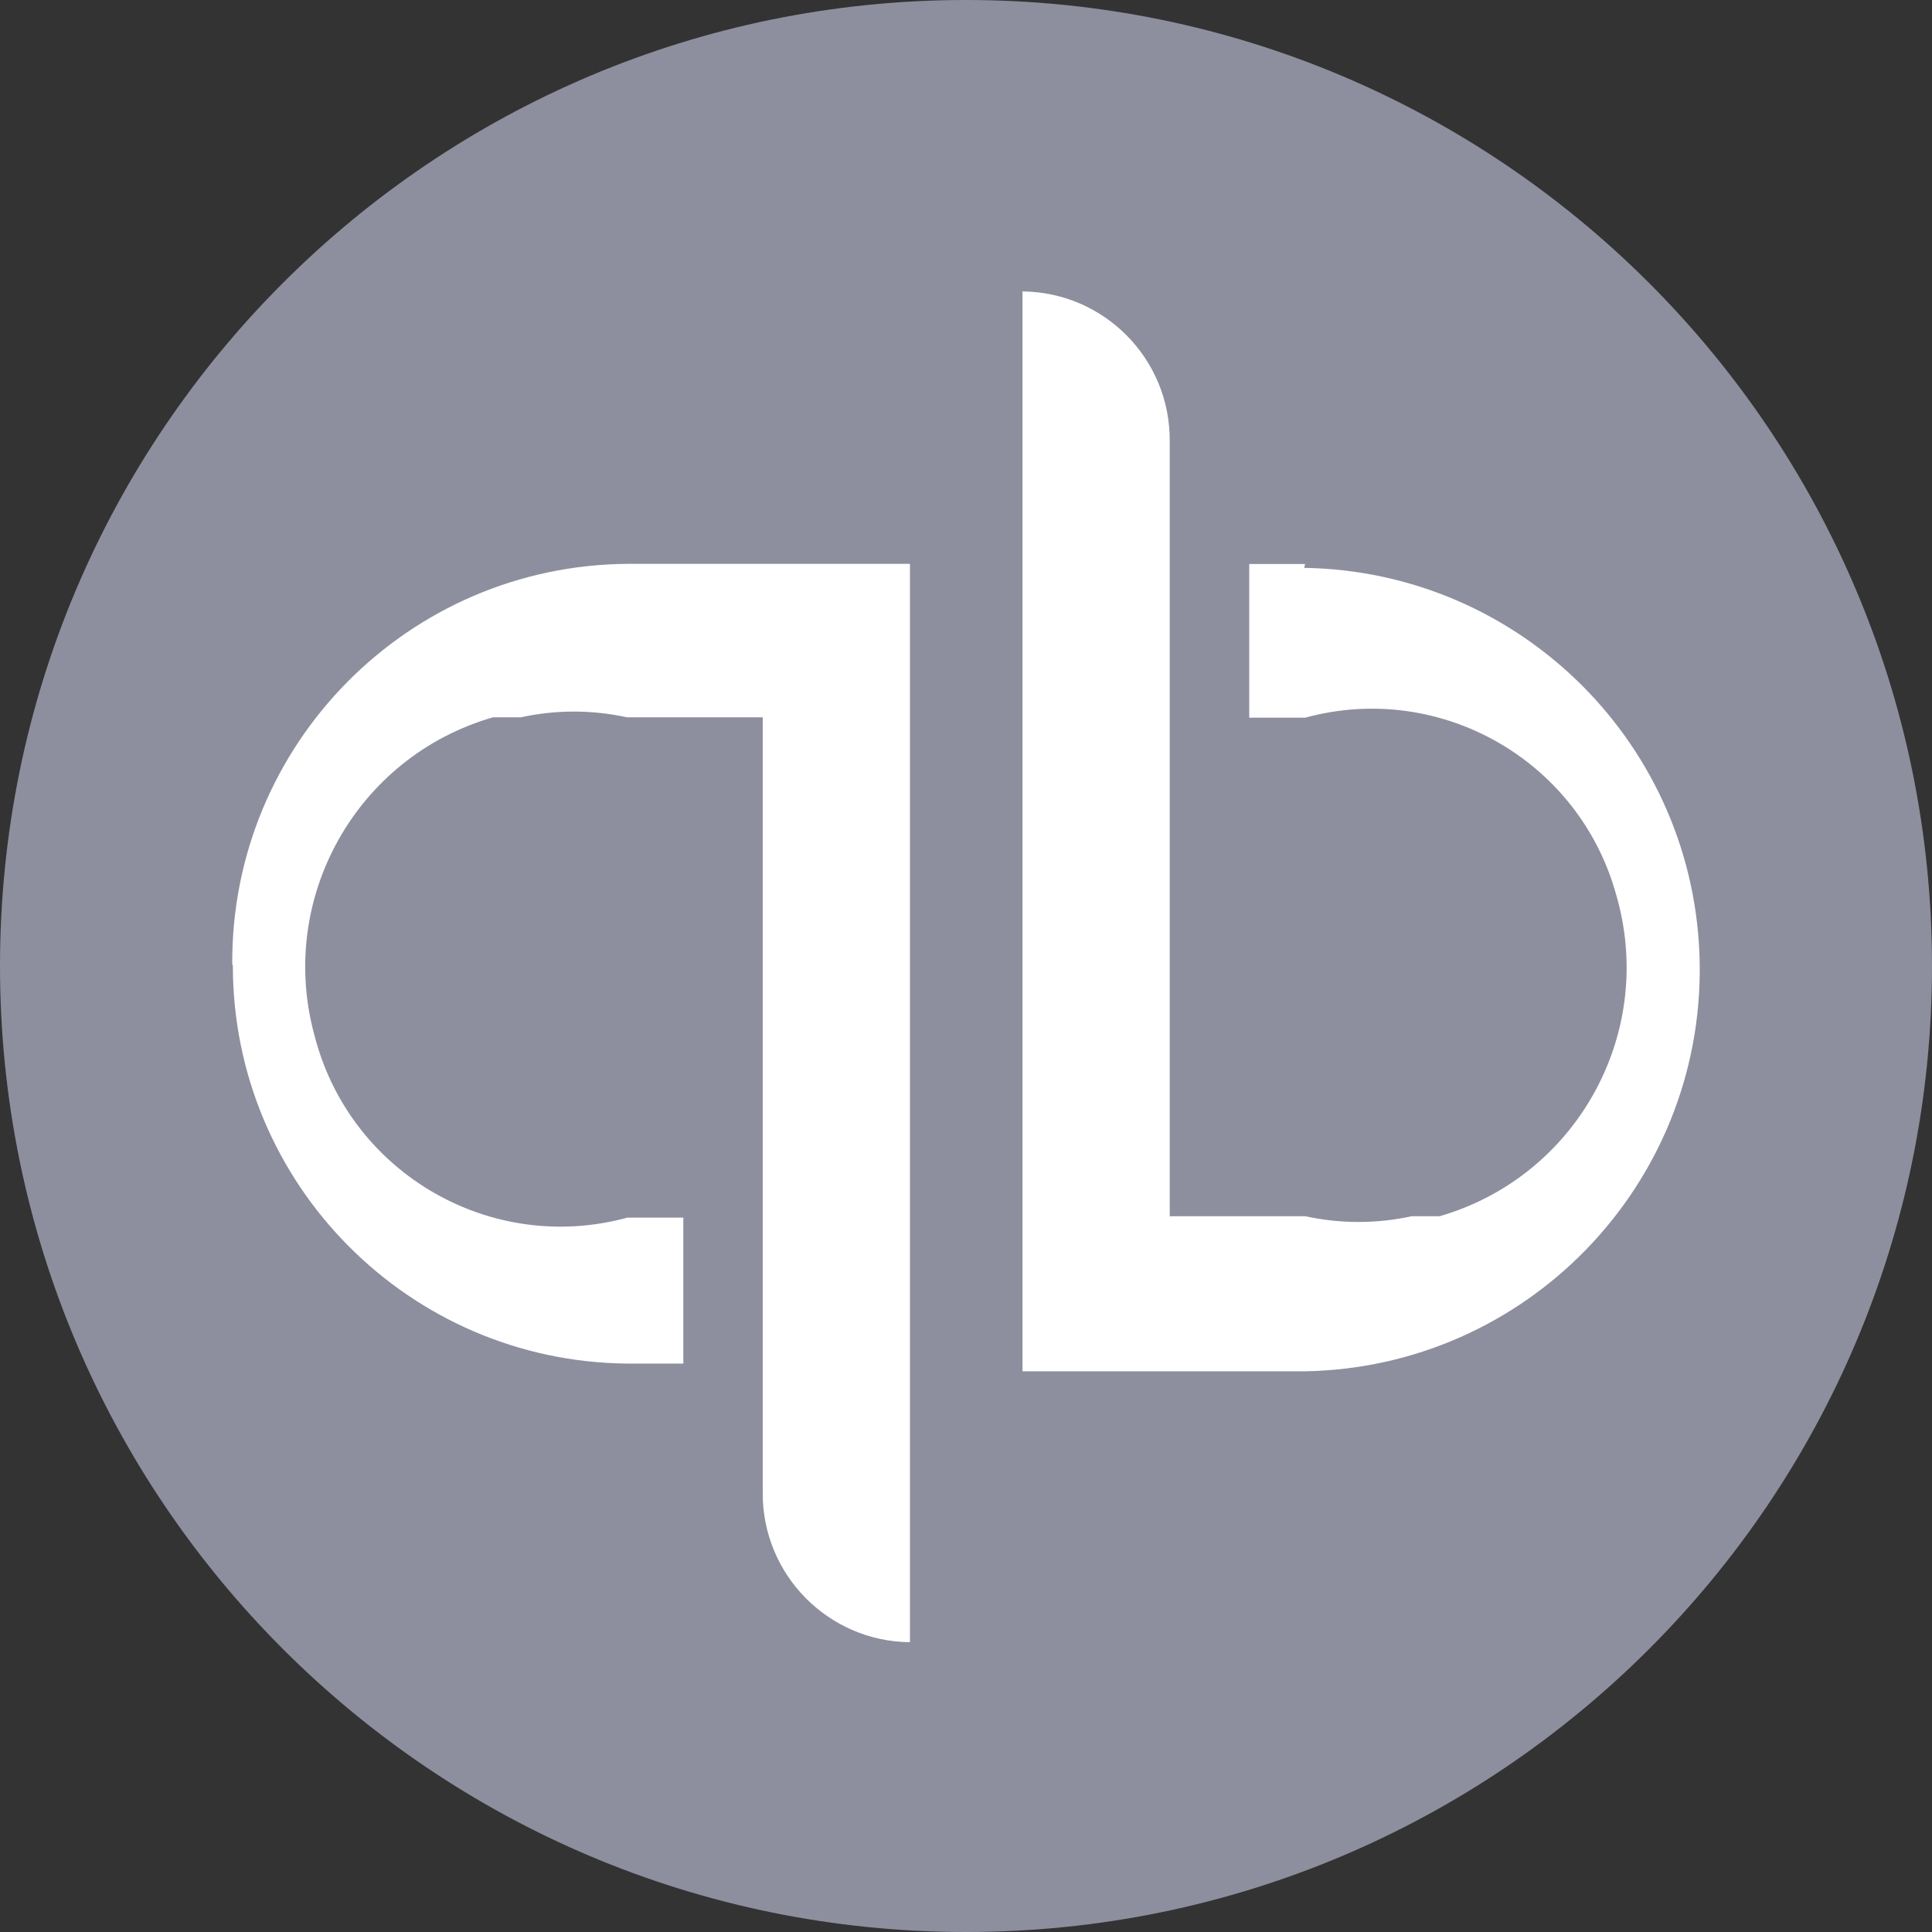
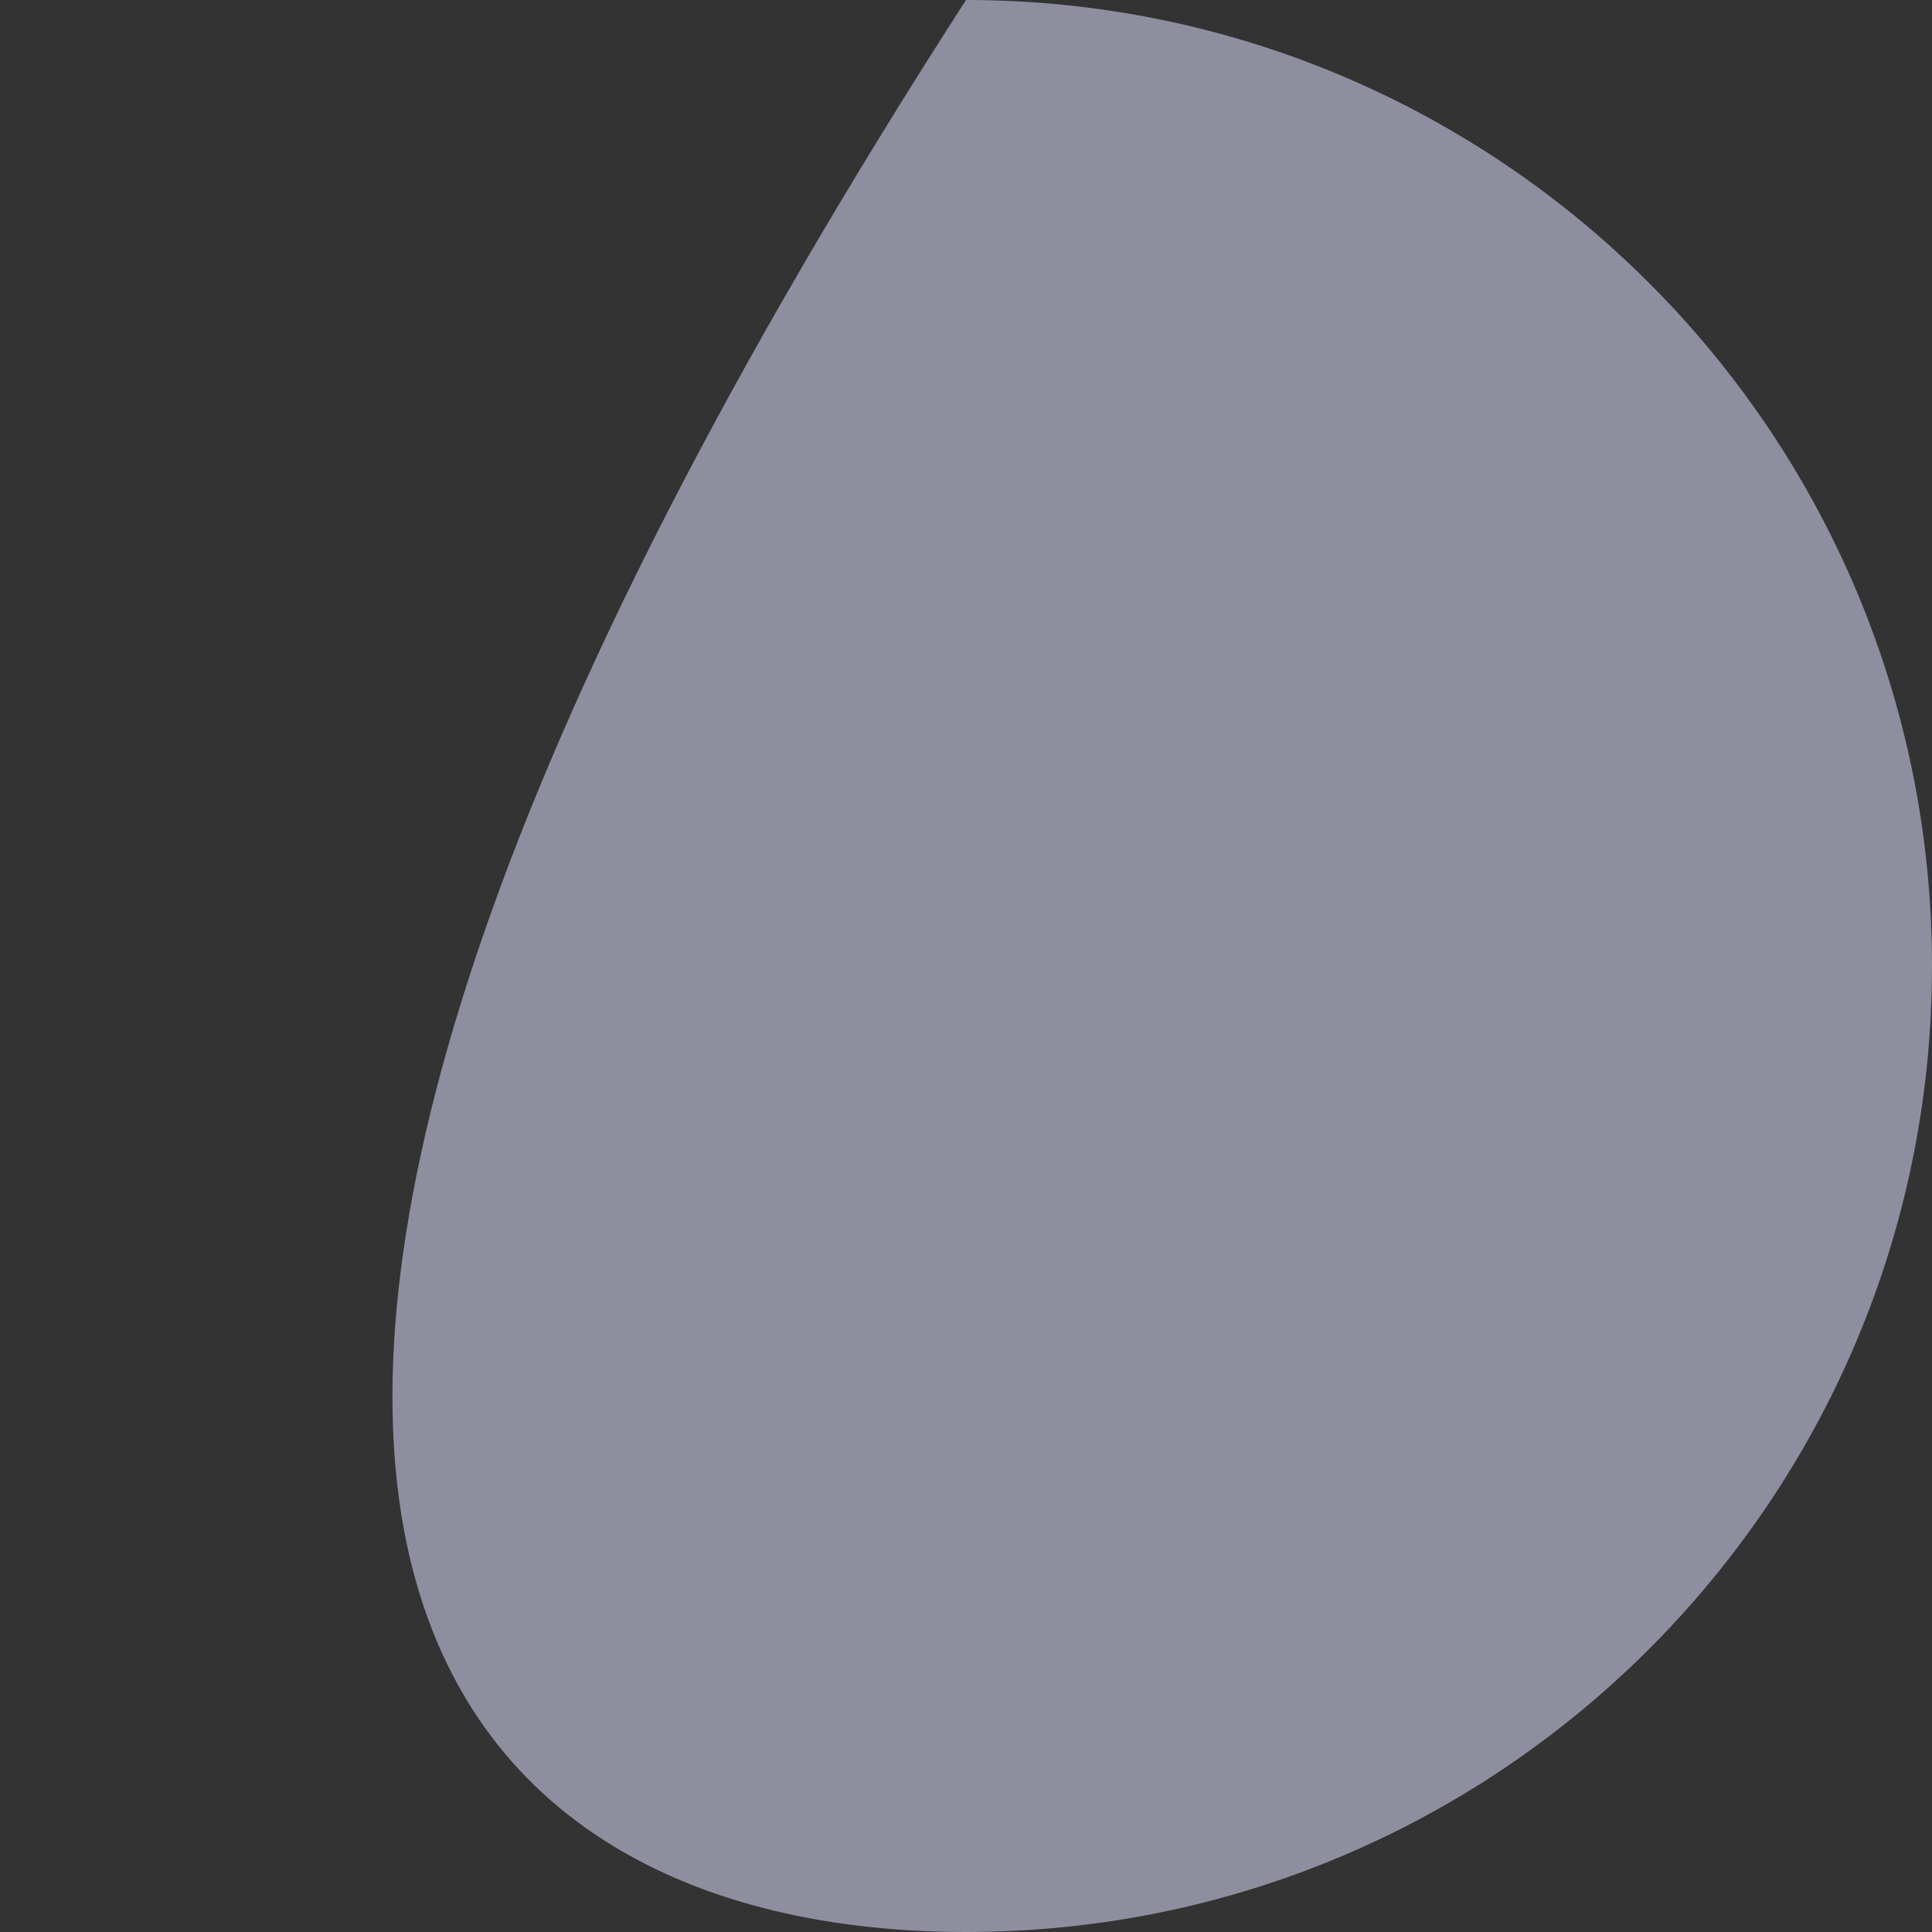
<svg xmlns="http://www.w3.org/2000/svg" width="38" height="38" viewBox="0 0 38 38" fill="none">
  <rect x="0" y="0" width="38" height="38" fill="#333333" stroke="none" />
-   <path d="M19 38C29.493 38 38 29.493 38 19C38 8.507 29.493 0 19 0C8.507 0 0 8.507 0 19C0 29.493 8.507 38 19 38Z" fill="#8D8F9E" />
-   <path d="M4.58 18.994C4.581 23.289 8.045 26.782 12.341 26.82H13.44V23.949H12.341C9.678 24.676 6.931 23.105 6.206 20.442C6.2 20.421 6.196 20.4 6.189 20.379C5.443 17.681 7.006 14.885 9.695 14.109H10.243C10.932 13.958 11.645 13.958 12.333 14.109H15.002V29.353C14.989 30.965 16.285 32.285 17.898 32.3V11.09H12.358C8.032 11.113 4.545 14.638 4.568 18.963V18.965L4.58 18.994ZM25.67 11.093H24.571V14.116H25.67C28.327 13.391 31.067 14.957 31.792 17.612C31.798 17.632 31.803 17.653 31.809 17.673C32.551 20.362 30.993 23.147 28.315 23.922H27.766C27.077 24.072 26.364 24.072 25.676 23.922H23.007V8.679C23.02 7.066 21.724 5.747 20.111 5.732V26.972H25.651C30.015 26.904 33.498 23.312 33.431 18.948C33.364 14.68 29.921 11.236 25.651 11.169L25.67 11.093Z" fill="white" />
+   <path d="M19 38C29.493 38 38 29.493 38 19C38 8.507 29.493 0 19 0C0 29.493 8.507 38 19 38Z" fill="#8D8F9E" />
</svg>